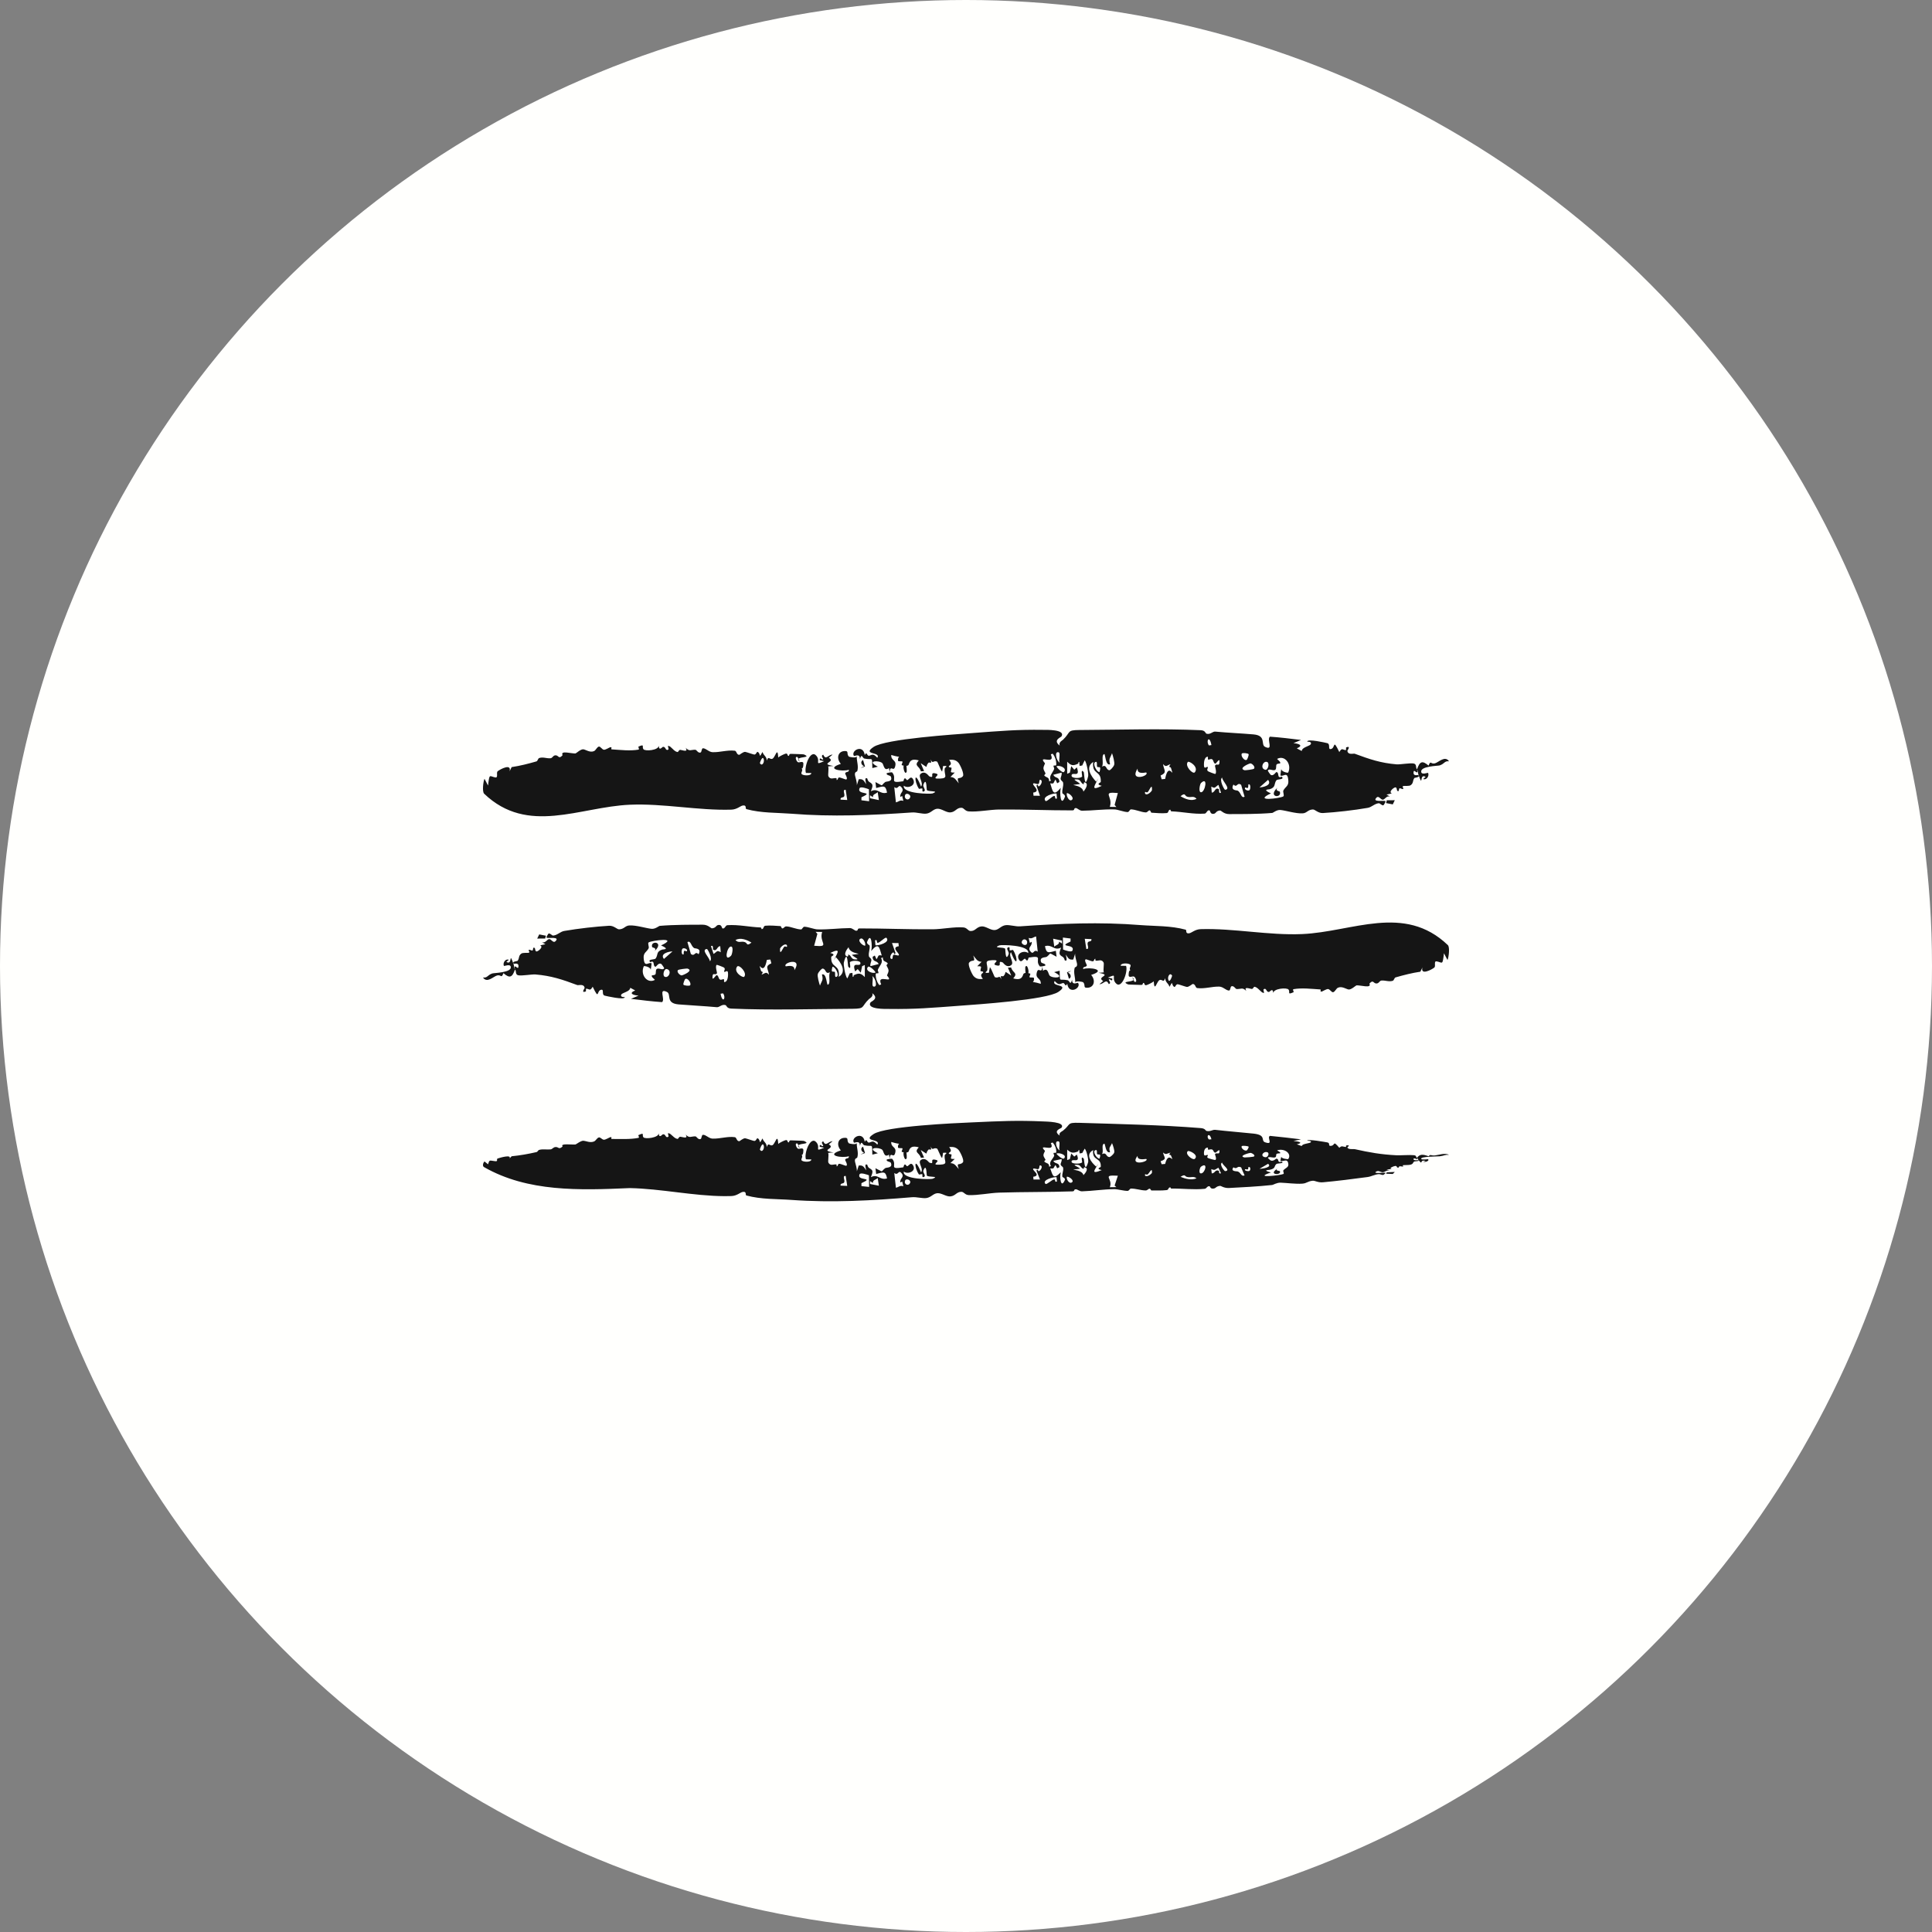
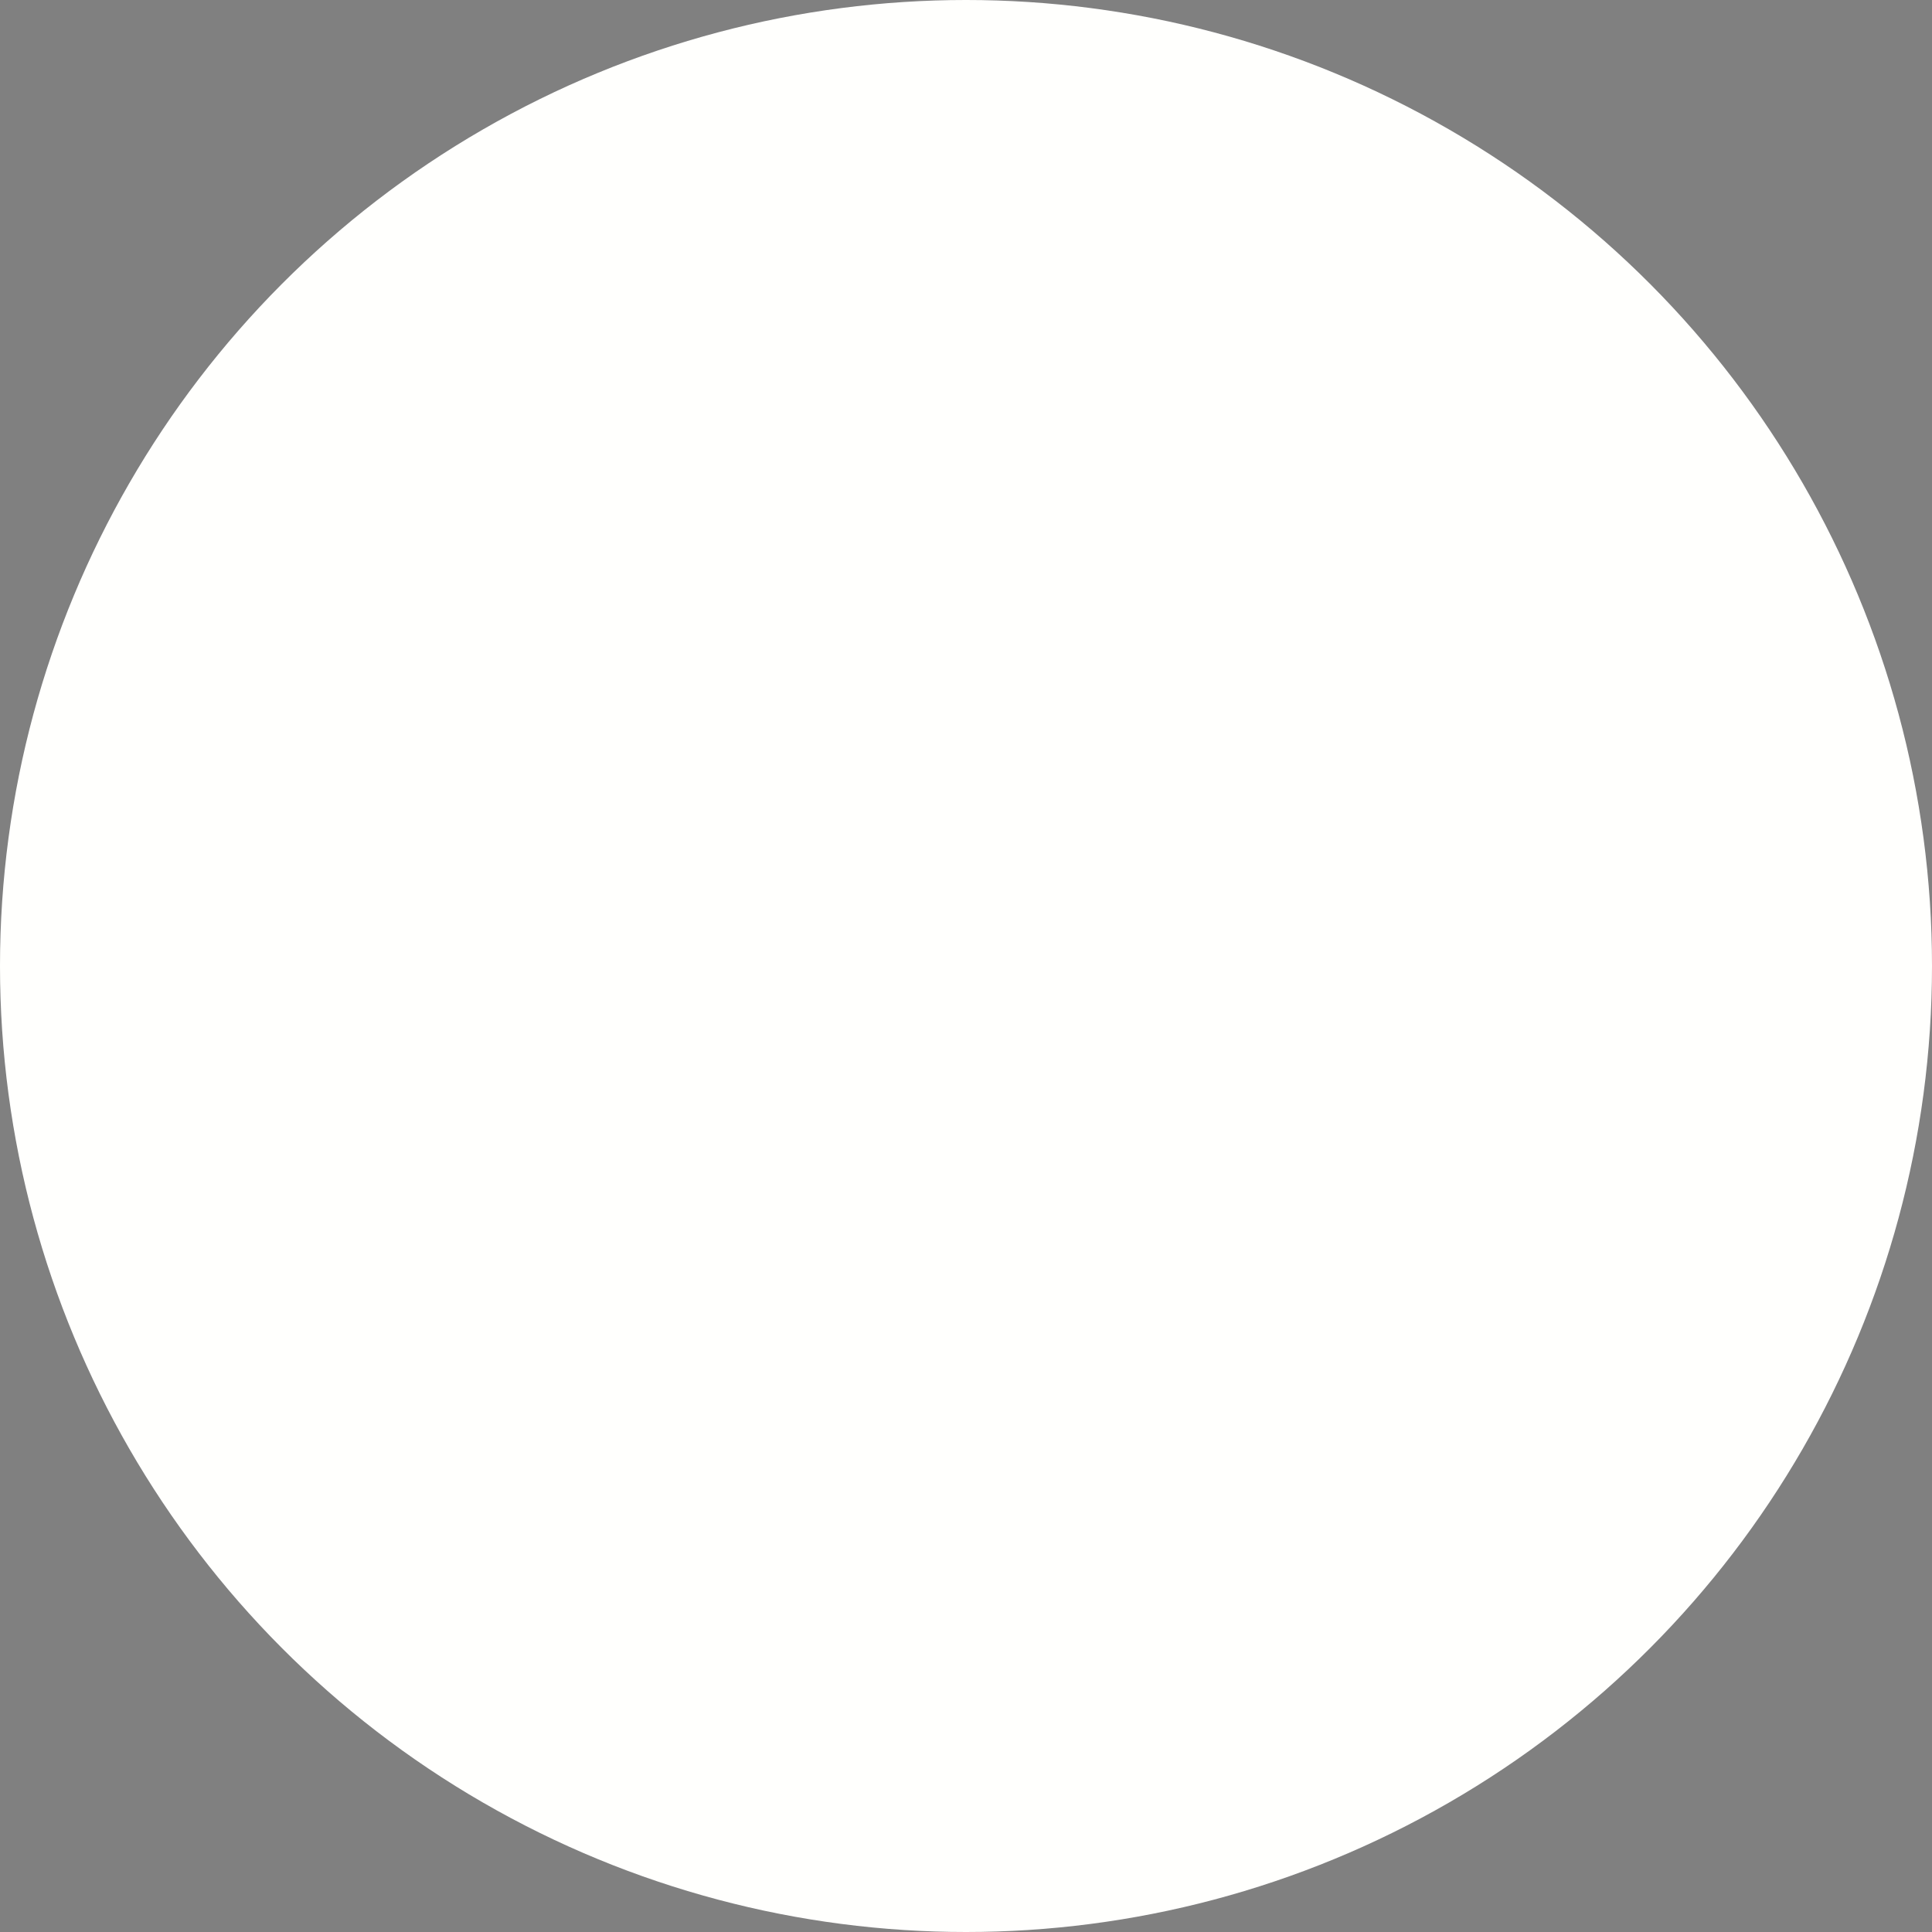
<svg xmlns="http://www.w3.org/2000/svg" width="40" height="40" viewBox="0 0 40 40" fill="none">
  <rect x="0" y="0" width="40" height="40" fill="#808080" stroke="none" />
  <circle cx="20" cy="20" r="20" fill="#FFFFFD" />
-   <path d="M22.347 23.247C23.158 23.272 24.046 23.29 24.86 23.356C24.96 23.364 24.953 23.408 24.981 23.415C25.058 23.434 25.104 23.385 25.16 23.392C25.431 23.423 25.685 23.442 25.952 23.47C26.226 23.499 26.096 23.616 26.192 23.65C26.378 23.714 26.22 23.55 26.293 23.517C26.506 23.537 26.722 23.563 26.936 23.589C26.884 23.601 26.831 23.612 26.779 23.623C26.872 23.63 27.005 23.658 26.849 23.691C26.884 23.703 26.916 23.717 26.951 23.728C26.961 23.674 27.126 23.676 27.141 23.646C27.157 23.615 27.064 23.618 27.064 23.616C27.07 23.577 27.451 23.647 27.479 23.652C27.551 23.666 27.488 23.726 27.549 23.724C27.656 23.72 27.585 23.594 27.729 23.764C27.786 23.712 27.791 23.741 27.863 23.747C27.873 23.747 27.866 23.717 27.87 23.716C27.979 23.698 27.895 23.751 27.896 23.754C27.906 23.806 28.023 23.786 28.048 23.792C28.359 23.861 28.587 23.902 28.915 23.919C28.986 23.922 29.203 23.908 29.271 23.917C29.339 23.925 29.303 23.954 29.338 23.969C29.395 23.897 29.449 23.892 29.577 23.939C29.624 23.89 29.618 23.93 29.709 23.922C29.785 23.914 29.917 23.862 30 23.911C29.904 23.904 29.914 23.927 29.807 23.94C29.771 23.944 29.398 23.941 29.425 23.994C29.44 24.021 29.564 23.996 29.568 24.001C29.596 24.029 29.527 24.065 29.466 24.054C29.481 24.048 29.5 24.041 29.516 24.035C29.378 24 29.473 24.141 29.368 24.017C29.355 24.002 29.36 23.986 29.339 23.97C29.335 23.976 29.361 23.993 29.338 23.996C29.316 23.999 29.272 23.967 29.266 23.994C29.256 24.034 29.351 24.018 29.358 24.02C29.358 24.02 29.358 24.02 29.358 24.019C29.421 24.04 29.289 24.043 29.283 24.047C29.242 24.072 29.27 24.09 29.209 24.112C29.174 24.124 29.085 24.119 29.052 24.124C29.02 24.129 29.07 24.147 29.049 24.151C29.027 24.156 28.999 24.142 28.974 24.148C28.962 24.15 28.963 24.172 28.958 24.173C28.901 24.183 28.938 24.136 28.886 24.14C28.853 24.143 28.74 24.19 28.817 24.2C28.78 24.206 28.744 24.211 28.706 24.216C28.73 24.222 28.754 24.225 28.777 24.232C28.707 24.224 28.675 24.265 28.632 24.27C28.588 24.274 28.548 24.228 28.5 24.253C28.397 24.308 28.652 24.274 28.684 24.281C28.696 24.284 28.649 24.323 28.642 24.325C28.609 24.331 28.571 24.306 28.546 24.309C28.456 24.317 28.401 24.356 28.316 24.369C28.026 24.409 27.666 24.453 27.391 24.478C27.288 24.487 27.227 24.443 27.181 24.446C27.073 24.455 27.06 24.498 26.966 24.506C26.826 24.517 26.63 24.489 26.513 24.486C26.433 24.484 26.36 24.532 26.339 24.534C26.047 24.566 25.692 24.583 25.45 24.596C25.337 24.602 25.283 24.55 25.259 24.552C25.158 24.564 25.186 24.61 25.104 24.609C25.059 24.608 25.051 24.563 25.045 24.561C24.993 24.548 24.983 24.609 24.942 24.613C24.709 24.636 24.483 24.605 24.252 24.608C24.235 24.609 24.237 24.58 24.226 24.582C24.179 24.591 24.201 24.635 24.152 24.64C24.051 24.651 23.947 24.648 23.839 24.647C23.828 24.647 23.823 24.61 23.799 24.611C23.775 24.611 23.756 24.648 23.718 24.647C23.618 24.646 23.519 24.607 23.413 24.608C23.395 24.608 23.374 24.655 23.347 24.656C23.265 24.657 23.142 24.62 23.072 24.62C22.838 24.623 22.623 24.658 22.403 24.665C22.351 24.667 22.305 24.623 22.278 24.623C22.218 24.622 22.264 24.664 22.202 24.666C21.701 24.683 21.197 24.676 20.689 24.692C20.49 24.698 20.247 24.751 20.055 24.743C19.975 24.739 19.96 24.675 19.903 24.675C19.802 24.676 19.784 24.76 19.677 24.77C19.592 24.779 19.495 24.697 19.406 24.704C19.318 24.711 19.277 24.793 19.175 24.805C19.092 24.814 18.975 24.779 18.884 24.787C18.048 24.857 17.225 24.904 16.385 24.843C16.088 24.821 15.759 24.835 15.453 24.751C15.424 24.743 15.468 24.66 15.375 24.678C15.326 24.687 15.257 24.759 15.142 24.763C15.095 24.764 15.047 24.765 15 24.765C14.36 24.762 13.685 24.611 13.04 24.598C12.002 24.644 10.927 24.681 10.024 24.165C9.98 24.144 10.004 24.07 10.031 24.047C10.055 24.064 10.078 24.085 10.104 24.106C10.136 24.003 10.131 24.028 10.251 24.041C10.325 24.049 10.266 23.999 10.305 23.985C10.356 23.968 10.596 23.897 10.55 23.985C10.565 23.97 10.579 23.955 10.593 23.939C10.767 23.922 10.936 23.892 11.106 23.853C11.135 23.847 11.136 23.813 11.167 23.806C11.248 23.786 11.313 23.805 11.397 23.797C11.442 23.793 11.449 23.749 11.508 23.748C11.568 23.747 11.567 23.807 11.648 23.737C11.595 23.665 11.832 23.704 11.916 23.695C11.928 23.693 12.028 23.613 12.081 23.618C12.135 23.622 12.216 23.666 12.298 23.633C12.337 23.618 12.361 23.555 12.402 23.549C12.432 23.544 12.467 23.597 12.504 23.597C12.541 23.597 12.622 23.546 12.637 23.544C12.69 23.538 12.631 23.581 12.668 23.581C12.843 23.58 13.047 23.593 13.22 23.558C13.242 23.553 13.212 23.504 13.215 23.503C13.36 23.434 13.283 23.503 13.322 23.547C13.359 23.589 13.636 23.556 13.638 23.465C13.647 23.578 13.708 23.489 13.724 23.485C13.786 23.471 13.774 23.57 13.834 23.537C13.857 23.526 13.813 23.46 13.837 23.461C13.896 23.464 13.949 23.57 14.027 23.58C14.046 23.582 14.052 23.534 14.086 23.535C14.119 23.535 14.26 23.592 14.195 23.491C14.28 23.572 14.298 23.526 14.397 23.527C14.422 23.527 14.455 23.606 14.508 23.581C14.526 23.572 14.526 23.496 14.553 23.495C14.616 23.492 14.674 23.571 14.753 23.574C14.834 23.577 14.916 23.562 15 23.551C15.071 23.541 15.143 23.534 15.213 23.544C15.255 23.549 15.245 23.626 15.306 23.628C15.315 23.628 15.388 23.561 15.43 23.567C15.456 23.571 15.587 23.618 15.614 23.622C15.658 23.628 15.665 23.553 15.689 23.568C15.759 23.61 15.703 23.72 15.787 23.57C15.814 23.654 15.863 23.645 15.879 23.748C15.907 23.635 15.944 23.744 15.999 23.706C16.054 23.668 16.099 23.451 16.113 23.685C16.138 23.657 16.248 23.608 16.267 23.605C16.321 23.595 16.292 23.66 16.333 23.651C16.34 23.649 16.333 23.605 16.379 23.61C16.41 23.613 16.633 23.616 16.647 23.622C16.799 23.692 16.564 23.666 16.531 23.713C16.525 23.701 16.519 23.688 16.513 23.676C16.446 23.655 16.484 23.755 16.515 23.778C16.545 23.801 16.602 23.757 16.628 23.79C16.64 23.806 16.632 23.926 16.594 23.911C16.635 23.948 16.579 23.987 16.595 24.021C16.613 24.059 16.797 24.071 16.798 24.005C16.764 24.003 16.721 24.005 16.686 24.002C16.641 23.888 16.779 23.498 16.905 23.654C16.997 23.767 16.846 23.856 17.063 23.762C17.029 23.758 17.001 23.747 16.971 23.742C16.967 23.657 17.017 23.751 17.042 23.724C17.054 23.71 16.979 23.65 17.044 23.63C17.1 23.752 17.143 23.629 17.238 23.628C17.211 23.65 17.185 23.672 17.159 23.693C17.318 23.782 16.949 23.811 17.258 23.861C17.221 23.864 17.184 23.863 17.146 23.869C17.165 23.914 17.136 24.046 17.152 24.073C17.194 24.146 17.257 24.102 17.309 24.108C17.332 24.111 17.318 24.147 17.32 24.147C17.351 24.151 17.344 24.099 17.371 24.095C17.405 24.091 17.505 24.142 17.521 24.136C17.562 24.121 17.493 24.019 17.497 24.011C17.523 23.962 17.578 24.003 17.575 23.938C17.445 23.983 17.069 23.925 17.409 23.818C17.315 23.713 17.342 23.569 17.477 23.558C17.588 23.549 17.516 23.607 17.574 23.67C17.582 23.678 17.731 23.709 17.739 23.665C17.733 23.768 17.781 23.859 17.749 23.965C17.744 23.981 17.683 23.975 17.704 24.06C17.715 24.103 17.745 24.197 17.74 24.252C17.753 24.213 17.766 24.171 17.779 24.131C17.871 24.12 17.884 24.161 17.934 24.231C17.931 24.202 17.885 24.078 17.956 24.115C17.959 24.117 17.962 24.162 17.998 24.184C18.07 24.228 18.085 24.241 18.03 24.372C18.18 24.297 18.212 24.442 18.365 24.398C18.335 24.232 18.281 24.273 18.14 24.306C18.134 24.267 18.131 24.227 18.125 24.187C18.312 24.276 18.22 24.267 18.326 24.186C18.352 24.167 18.49 24.187 18.444 24.075C18.433 24.049 18.347 24.052 18.357 24.01C18.359 24.002 18.463 23.982 18.472 23.993C18.588 24.125 18.381 24.218 18.7 24.169C18.709 24.167 18.712 24.119 18.729 24.112C18.761 24.1 18.761 24.156 18.79 24.143C18.819 24.13 18.859 24.055 18.902 24.124C18.981 24.249 18.795 24.323 18.712 24.256C18.678 24.422 19.272 24.42 19.309 24.405C19.47 24.343 19.202 24.381 19.188 24.335C19.182 24.316 19.185 24.073 19.118 24.231C19.098 24.278 19.181 24.339 19.131 24.366C19.081 24.392 19.101 24.32 19.098 24.315C19.085 24.298 19.032 24.325 19.025 24.315C18.919 24.161 18.929 23.927 19.069 24.271C19.131 24.193 18.99 24.069 19.066 24.016C19.159 23.952 19.226 24.063 19.238 24.068C19.377 24.127 19.216 23.965 19.387 24.017C19.482 24.045 19.245 24.125 19.461 24.113C19.642 24.104 19.545 24.049 19.558 23.922C19.561 23.892 19.66 23.856 19.525 23.868C19.521 23.901 19.514 23.945 19.505 23.976C19.472 23.951 19.417 23.785 19.399 23.779C19.313 23.751 19.317 23.838 19.267 23.736C19.303 23.847 19.244 23.78 19.222 23.803C19.14 23.89 19.247 23.923 19.063 23.81C19.087 23.863 19.109 23.914 19.132 23.966C19.11 23.968 19.088 23.97 19.066 23.972C19.033 23.856 18.915 23.87 19.022 23.754C18.894 23.72 18.842 23.745 18.814 23.836C18.808 23.853 18.789 23.86 18.767 23.861C18.771 23.887 18.776 23.965 18.773 23.975C18.741 24.06 18.692 23.913 18.709 23.857C18.693 23.855 18.68 23.851 18.676 23.85C18.648 23.841 18.703 23.791 18.68 23.773C18.672 23.768 18.594 23.778 18.592 23.758C18.583 23.625 18.712 23.722 18.452 23.643C18.445 23.764 18.567 23.738 18.535 23.866C18.502 24.003 18.434 23.818 18.419 23.987C18.413 23.96 18.411 23.936 18.406 23.905C18.301 23.978 18.299 23.837 18.267 23.806C18.205 23.745 17.917 23.753 18.175 23.876C18.137 23.888 18.099 23.894 18.061 23.905C18.053 23.65 18.076 23.752 17.895 23.712C17.855 23.703 17.842 23.591 17.803 23.724C17.808 23.593 17.69 23.672 17.679 23.656C17.609 23.552 17.871 23.41 17.904 23.641C17.948 23.552 17.948 23.671 17.998 23.655C18.069 23.633 18.079 23.61 18.164 23.698C18.247 23.575 17.837 23.641 18.086 23.48C18.334 23.316 19.781 23.252 20.118 23.238C20.729 23.21 21.051 23.194 21.6 23.218C21.654 23.221 22.063 23.224 21.978 23.348C21.966 23.365 21.79 23.409 21.941 23.512C21.91 23.453 21.999 23.417 22.006 23.411C22.177 23.276 22.078 23.239 22.347 23.247ZM23.144 24.342C22.793 24.321 23.051 24.397 22.978 24.58C23.023 24.579 23.068 24.578 23.113 24.578C23.101 24.567 23.089 24.556 23.077 24.545C23.077 24.545 23.077 24.545 23.077 24.545C23.099 24.477 23.122 24.409 23.144 24.342ZM28.878 24.264C28.864 24.278 28.851 24.292 28.836 24.306C28.79 24.304 28.743 24.302 28.697 24.3C28.703 24.291 28.708 24.281 28.713 24.271C28.768 24.269 28.823 24.267 28.878 24.264ZM18.662 24.287C18.597 24.21 18.603 24.349 18.515 24.286C18.526 24.389 18.538 24.489 18.549 24.591C18.616 24.575 18.631 24.536 18.703 24.56C18.694 24.527 18.686 24.494 18.678 24.461C18.666 24.468 18.653 24.476 18.641 24.483C18.623 24.391 18.738 24.376 18.663 24.287C18.663 24.287 18.663 24.287 18.662 24.287ZM17.99 24.333C17.955 24.32 17.815 24.269 17.796 24.313C17.731 24.459 18.126 24.364 17.835 24.496C17.836 24.516 17.835 24.536 17.835 24.557C17.888 24.563 17.941 24.569 17.994 24.574C17.991 24.494 17.993 24.414 17.99 24.333ZM21.875 24.372C21.821 24.363 21.562 24.429 21.646 24.511C21.671 24.534 21.787 24.414 21.831 24.418C21.859 24.421 21.827 24.486 21.883 24.461C21.881 24.433 21.879 24.401 21.875 24.373C21.875 24.373 21.875 24.372 21.875 24.372ZM21.977 23.997C21.921 24.009 21.864 24.023 21.807 24.035C21.849 24.109 21.93 24.061 21.934 24.165C21.919 24.173 21.904 24.18 21.888 24.188C21.876 24.166 21.865 24.143 21.853 24.121C21.805 24.177 21.834 24.205 21.744 24.19C21.798 24.346 21.808 24.429 21.963 24.27C21.934 24.355 21.961 24.629 22.047 24.431C22.063 24.394 21.996 24.371 21.995 24.365C21.985 24.293 22.022 24.247 22.011 24.179C22.006 24.148 21.965 24.149 21.959 24.106C21.956 24.085 21.995 24.025 21.977 23.997ZM22.088 24.362C22.071 24.405 22.13 24.508 22.182 24.485C22.262 24.451 22.136 24.356 22.088 24.362ZM28.878 24.264C28.878 24.264 28.878 24.264 28.878 24.264C28.878 24.264 28.878 24.264 28.878 24.264C28.878 24.264 28.878 24.264 28.878 24.264ZM18.172 24.389C18.13 24.431 18.069 24.425 18.073 24.492C18.053 24.479 18.033 24.466 18.012 24.453C18.013 24.473 18.013 24.493 18.013 24.513C18.074 24.525 18.135 24.537 18.196 24.549C18.188 24.496 18.181 24.442 18.172 24.389ZM17.509 24.346C17.433 24.34 17.497 24.431 17.48 24.475C17.463 24.519 17.395 24.484 17.403 24.547C17.448 24.549 17.495 24.551 17.541 24.553C17.529 24.484 17.52 24.414 17.509 24.346C17.509 24.346 17.509 24.346 17.509 24.346ZM24.575 24.367C24.523 24.354 24.545 24.3 24.442 24.365C24.442 24.365 24.442 24.365 24.442 24.365C24.54 24.406 24.665 24.44 24.773 24.396C24.707 24.342 24.657 24.388 24.575 24.367ZM18.844 24.487C18.866 24.433 18.764 24.389 18.741 24.439C18.705 24.521 18.811 24.57 18.844 24.487ZM26.671 23.997C26.75 23.89 26.6 23.767 26.444 23.816C26.43 23.82 26.531 23.857 26.501 23.878C26.498 23.88 26.443 23.877 26.429 23.892C26.415 23.907 26.43 23.943 26.407 23.958C26.367 23.984 26.278 23.935 26.249 23.97C26.245 23.974 26.3 24.023 26.304 24.024C26.36 24.053 26.415 23.991 26.424 23.99C26.469 23.988 26.462 24.037 26.474 24.048C26.495 24.07 26.533 24.048 26.536 24.05C26.605 24.092 26.448 24.081 26.427 24.099C26.37 24.147 26.422 24.19 26.286 24.22C26.273 24.223 26.117 24.224 26.313 24.275C25.928 24.403 26.506 24.334 26.569 24.307C26.598 24.295 26.554 24.25 26.572 24.229C26.612 24.181 26.68 24.171 26.674 24.105C26.661 23.967 26.571 24.058 26.509 24.035C26.516 24.004 26.518 23.974 26.53 23.944C26.512 23.985 26.665 24.005 26.671 23.997C26.671 23.997 26.671 23.997 26.671 23.997ZM25.697 24.17C25.61 24.125 25.617 24.222 25.537 24.168C25.468 24.257 25.605 24.248 25.621 24.253C25.695 24.273 25.693 24.367 25.768 24.336C25.742 24.281 25.721 24.226 25.697 24.17ZM26.448 24.196C26.391 24.242 26.494 24.239 26.498 24.248C26.544 24.338 26.234 24.329 26.448 24.196ZM21.538 24.128C21.509 24.124 21.528 24.184 21.502 24.202C21.476 24.22 21.387 24.169 21.389 24.207C21.392 24.245 21.554 24.34 21.391 24.364C21.397 24.385 21.395 24.401 21.397 24.42C21.442 24.42 21.488 24.42 21.532 24.42C21.508 24.359 21.483 24.296 21.459 24.237C21.484 24.188 21.498 24.25 21.5 24.25C21.5 24.25 21.5 24.25 21.5 24.25C21.546 24.245 21.604 24.137 21.538 24.128ZM23.85 24.281C23.859 24.147 23.79 24.298 23.761 24.315C23.733 24.333 23.694 24.283 23.708 24.341C23.754 24.38 23.849 24.296 23.85 24.281C23.85 24.281 23.85 24.281 23.85 24.281ZM25.227 24.177C25.155 24.208 25.166 24.24 25.078 24.205C25.081 24.234 25.085 24.265 25.088 24.294C25.159 24.293 25.154 24.207 25.235 24.24C25.248 24.245 25.22 24.314 25.28 24.291C25.262 24.255 25.245 24.215 25.227 24.177ZM24.869 24.294C24.952 24.287 25.018 24.044 24.864 24.156C24.842 24.172 24.806 24.299 24.869 24.294ZM22.305 24.116C22.164 24.109 22.325 24.154 22.362 24.197C22.032 24.236 22.399 24.186 22.432 24.33C22.472 24.288 22.547 24.193 22.463 24.169C22.429 24.158 22.441 24.201 22.439 24.201C22.375 24.191 22.383 24.12 22.305 24.116ZM25.847 24.163C25.842 24.164 25.85 24.203 25.833 24.211C25.816 24.219 25.778 24.193 25.774 24.217C25.77 24.241 25.847 24.258 25.871 24.24C25.895 24.222 25.895 24.147 25.847 24.163ZM25.304 24.07C25.233 24.1 25.349 24.249 25.364 24.247C25.499 24.237 25.3 24.118 25.304 24.07ZM22.634 23.811C22.463 23.901 22.588 24.061 22.695 24.153C22.709 24.134 22.724 24.115 22.738 24.096C22.674 24.212 22.561 24.329 22.811 24.225C22.674 24.199 22.789 24.166 22.79 24.16C22.805 23.948 22.602 24.047 22.634 23.811C22.634 23.811 22.634 23.811 22.634 23.811ZM26.077 24.199C26.151 24.197 26.344 24.165 26.254 24.095C26.195 24.129 26.136 24.164 26.077 24.199ZM19.842 23.804C19.782 23.744 19.726 23.744 19.651 23.748C19.718 23.835 19.674 23.845 19.651 23.866C19.617 23.898 19.7 23.896 19.701 23.902C19.699 23.984 19.646 23.997 19.767 23.995C19.737 24.024 19.707 24.053 19.677 24.081C19.77 24.085 19.791 24.139 19.85 24.204C19.793 24.044 19.868 24.144 19.936 24.064C19.97 24.024 19.873 23.834 19.842 23.804C19.842 23.804 19.842 23.804 19.842 23.804ZM22.458 23.781C22.44 23.807 22.424 23.842 22.407 23.872C22.389 23.874 22.37 23.877 22.352 23.88C22.349 23.856 22.348 23.832 22.345 23.81C22.32 23.803 22.33 23.835 22.323 23.838C22.323 23.838 22.323 23.838 22.323 23.838C22.219 23.88 22.176 23.875 22.095 23.802C22.095 23.874 22.095 23.946 22.095 24.018C22.113 24.011 22.132 24.004 22.15 23.997C22.16 23.959 22.169 23.92 22.179 23.882C22.2 23.903 22.221 23.924 22.242 23.946C22.259 23.932 22.28 23.917 22.294 23.904C22.379 24.103 22.187 23.968 22.185 24.051C22.184 24.104 22.378 24.101 22.405 24.064C22.409 24.059 22.367 23.912 22.438 23.988C22.449 24.001 22.453 24.319 22.529 24.061C22.54 24.024 22.502 23.827 22.458 23.781ZM21.756 23.668C21.864 23.879 21.463 23.652 21.636 23.828C21.587 23.924 21.596 23.924 21.646 24.01C21.65 24.017 21.616 24.044 21.619 24.047C21.665 24.095 21.721 24.07 21.722 24.156C21.734 24.151 21.746 24.147 21.759 24.142C21.706 24.061 21.79 24.006 21.822 23.939C21.837 23.908 21.803 23.898 21.815 23.871C21.82 23.861 21.867 23.881 21.869 23.853C21.873 23.789 21.843 23.703 21.793 23.655C21.793 23.654 21.793 23.654 21.793 23.654C21.78 23.658 21.768 23.663 21.756 23.668ZM24.079 23.861C24.098 23.964 24.172 23.992 24.029 24.043C24.037 24.063 24.044 24.083 24.051 24.104C24.075 24.102 24.098 24.1 24.123 24.098C24.196 23.797 24.329 24.136 24.244 23.924C24.235 23.9 24.178 23.926 24.234 23.863C24.234 23.863 24.234 23.863 24.234 23.863C24.155 23.882 24.145 23.918 24.079 23.861ZM23.553 23.93C23.372 24.154 23.804 24.053 23.732 23.995C23.725 23.99 23.539 24.038 23.553 23.93ZM25.008 23.761C24.926 23.756 24.921 23.865 24.929 23.905C24.937 23.945 24.994 23.905 25.001 23.911C25.024 23.932 24.974 23.945 25.005 23.973C25.015 23.983 25.157 24.021 25.163 24.016C25.199 23.991 25.147 23.902 25.157 23.892C25.19 23.858 25.236 23.905 25.246 23.858C25.267 23.758 25.182 23.862 25.167 23.864C25.124 23.868 25.128 23.811 25.095 23.799C25.063 23.788 25.042 23.807 25.013 23.802C25.004 23.801 25.012 23.761 25.008 23.761ZM24.739 23.991C24.824 23.907 24.617 23.814 24.593 23.833C24.521 23.892 24.698 24.032 24.739 23.991ZM22.028 23.985C22.105 23.914 21.925 23.855 21.873 23.884C21.883 23.914 22.001 24.01 22.028 23.985ZM22.681 23.812C22.61 23.833 22.705 23.99 22.764 23.988C22.799 23.886 22.766 23.906 22.727 23.901C22.688 23.897 22.737 23.796 22.681 23.812ZM25.889 23.869C25.873 23.867 25.625 23.934 25.768 23.964C25.779 23.966 25.952 23.954 25.965 23.942C25.992 23.917 25.928 23.873 25.889 23.869ZM23.023 23.667C22.986 23.753 22.949 23.752 22.983 23.855C22.983 23.855 22.983 23.855 22.983 23.855C22.888 23.886 22.884 23.675 22.863 23.679C22.791 23.694 22.859 23.845 22.814 23.894C22.919 23.848 22.889 23.95 22.969 23.956C22.987 23.957 23.059 23.898 23.069 23.86C23.08 23.823 23.043 23.711 23.023 23.667ZM26.239 23.856C26.155 23.828 26.079 23.941 26.195 23.959C26.252 23.968 26.29 23.873 26.239 23.856ZM17.869 23.741C17.882 23.786 17.895 23.829 17.909 23.873C17.878 23.884 17.847 23.895 17.816 23.905C17.841 23.892 17.865 23.878 17.89 23.864C17.832 23.849 17.805 23.768 17.869 23.741C17.869 23.741 17.869 23.741 17.869 23.741ZM15.805 23.701C15.779 23.658 15.728 23.792 15.734 23.803C15.783 23.881 15.841 23.762 15.805 23.701ZM21.913 23.63C21.817 23.613 21.883 23.804 21.942 23.817C21.906 23.78 21.968 23.641 21.913 23.63ZM16.531 23.713C16.54 23.732 16.548 23.751 16.558 23.77C16.527 23.744 16.522 23.726 16.531 23.713ZM25.849 23.739C25.835 23.727 25.726 23.715 25.711 23.729C25.68 23.758 25.765 23.842 25.815 23.817C25.821 23.814 25.864 23.75 25.849 23.739C25.849 23.739 25.849 23.739 25.849 23.739ZM17.739 23.659C17.739 23.661 17.739 23.663 17.739 23.665C17.739 23.663 17.739 23.661 17.739 23.659ZM13.637 23.456C13.638 23.459 13.638 23.462 13.638 23.465C13.638 23.462 13.637 23.459 13.637 23.456ZM25.081 23.588C25.045 23.437 24.962 23.513 25.027 23.59C25.031 23.594 25.073 23.587 25.081 23.588Z" fill="#151515" />
-   <path d="M17.653 20.886C16.842 20.89 15.954 20.918 15.14 20.882C15.04 20.877 15.047 20.817 15.019 20.809C14.943 20.787 14.896 20.858 14.841 20.853C14.569 20.828 14.315 20.817 14.048 20.795C13.774 20.771 13.904 20.583 13.808 20.537C13.622 20.448 13.78 20.693 13.707 20.748C13.494 20.733 13.278 20.707 13.064 20.68C13.116 20.657 13.168 20.634 13.221 20.613C13.128 20.608 12.995 20.57 13.151 20.506C13.116 20.489 13.084 20.468 13.049 20.451C13.039 20.54 12.874 20.547 12.859 20.6C12.844 20.653 12.936 20.641 12.936 20.645C12.93 20.711 12.549 20.621 12.521 20.614C12.449 20.594 12.512 20.484 12.451 20.491C12.344 20.503 12.415 20.728 12.271 20.429C12.214 20.526 12.209 20.476 12.137 20.469C12.127 20.468 12.134 20.524 12.13 20.526C12.021 20.568 12.105 20.463 12.104 20.457C12.094 20.361 11.977 20.404 11.952 20.395C11.641 20.279 11.413 20.202 11.085 20.175C11.014 20.169 10.797 20.208 10.729 20.192C10.661 20.176 10.697 20.106 10.662 20.073C10.605 20.24 10.551 20.259 10.423 20.148C10.376 20.27 10.382 20.172 10.291 20.196C10.215 20.217 10.083 20.363 10 20.238C10.096 20.25 10.086 20.19 10.193 20.154C10.229 20.142 10.602 20.139 10.575 20.015C10.56 19.95 10.437 20.009 10.432 19.997C10.404 19.928 10.473 19.842 10.534 19.872C10.519 19.886 10.501 19.9 10.484 19.914C10.622 20.002 10.527 19.667 10.632 19.959C10.645 19.995 10.639 20.033 10.661 20.071C10.665 20.055 10.639 20.016 10.662 20.009C10.684 20.002 10.728 20.076 10.734 20.014C10.744 19.922 10.649 19.958 10.642 19.953C10.642 19.954 10.642 19.954 10.642 19.955C10.579 19.906 10.711 19.901 10.717 19.892C10.758 19.836 10.73 19.792 10.791 19.745C10.826 19.718 10.915 19.734 10.948 19.726C10.98 19.717 10.93 19.674 10.951 19.665C10.973 19.655 11.001 19.688 11.027 19.677C11.037 19.673 11.037 19.625 11.042 19.623C11.1 19.604 11.062 19.704 11.114 19.698C11.147 19.694 11.26 19.601 11.182 19.573C11.22 19.564 11.256 19.557 11.293 19.549C11.27 19.535 11.246 19.525 11.223 19.508C11.293 19.531 11.325 19.449 11.368 19.443C11.412 19.437 11.452 19.535 11.5 19.487C11.603 19.385 11.348 19.432 11.316 19.414C11.304 19.407 11.351 19.33 11.358 19.328C11.391 19.318 11.429 19.373 11.454 19.37C11.544 19.361 11.598 19.288 11.684 19.274C11.974 19.224 12.334 19.183 12.609 19.167C12.712 19.161 12.773 19.243 12.819 19.241C12.927 19.236 12.94 19.164 13.034 19.16C13.174 19.154 13.37 19.217 13.487 19.23C13.567 19.239 13.64 19.17 13.661 19.169C13.953 19.144 14.308 19.145 14.55 19.145C14.663 19.144 14.717 19.222 14.741 19.22C14.842 19.21 14.815 19.144 14.896 19.15C14.941 19.154 14.949 19.218 14.955 19.22C15.007 19.241 15.017 19.158 15.058 19.155C15.291 19.139 15.517 19.194 15.748 19.202C15.765 19.202 15.763 19.239 15.774 19.237C15.821 19.228 15.799 19.17 15.848 19.166C15.949 19.157 16.053 19.167 16.161 19.174C16.172 19.175 16.177 19.222 16.201 19.222C16.225 19.222 16.244 19.177 16.282 19.18C16.382 19.186 16.481 19.24 16.587 19.243C16.605 19.243 16.626 19.186 16.653 19.187C16.735 19.189 16.858 19.241 16.928 19.242C17.162 19.248 17.377 19.216 17.597 19.215C17.649 19.215 17.695 19.268 17.722 19.27C17.782 19.272 17.736 19.222 17.798 19.222C18.299 19.221 18.803 19.244 19.311 19.24C19.51 19.238 19.753 19.186 19.945 19.201C20.025 19.207 20.04 19.276 20.097 19.276C20.198 19.277 20.216 19.189 20.323 19.18C20.408 19.173 20.505 19.261 20.594 19.256C20.682 19.25 20.723 19.165 20.825 19.154C20.908 19.146 21.025 19.185 21.116 19.179C21.952 19.121 22.775 19.085 23.615 19.153C23.912 19.176 24.241 19.164 24.547 19.248C24.576 19.256 24.532 19.339 24.625 19.322C24.674 19.312 24.743 19.241 24.858 19.237C25.54 19.216 26.267 19.369 26.96 19.339C27.998 19.294 29.073 18.703 29.976 19.567C30.02 19.609 29.996 19.817 29.969 19.876C29.945 19.834 29.922 19.784 29.896 19.736C29.864 19.996 29.869 19.928 29.749 19.905C29.675 19.89 29.734 20.002 29.695 20.033C29.644 20.074 29.404 20.202 29.45 20.03C29.435 20.06 29.421 20.088 29.407 20.118C29.233 20.144 29.064 20.187 28.894 20.236C28.865 20.245 28.864 20.299 28.833 20.307C28.752 20.331 28.687 20.295 28.603 20.301C28.558 20.304 28.551 20.366 28.492 20.362C28.432 20.358 28.433 20.274 28.352 20.365C28.405 20.471 28.168 20.394 28.084 20.401C28.072 20.402 27.972 20.497 27.919 20.486C27.865 20.475 27.784 20.414 27.702 20.449C27.663 20.465 27.639 20.539 27.598 20.543C27.568 20.546 27.533 20.48 27.496 20.477C27.459 20.475 27.378 20.529 27.363 20.53C27.31 20.533 27.369 20.487 27.332 20.485C27.157 20.474 26.953 20.449 26.779 20.48C26.758 20.484 26.788 20.539 26.785 20.541C26.64 20.607 26.717 20.536 26.678 20.488C26.641 20.441 26.364 20.466 26.362 20.561C26.353 20.442 26.292 20.533 26.276 20.536C26.214 20.55 26.226 20.447 26.166 20.479C26.143 20.491 26.187 20.56 26.163 20.558C26.104 20.553 26.051 20.441 25.973 20.43C25.954 20.428 25.948 20.477 25.914 20.475C25.881 20.474 25.74 20.413 25.805 20.518C25.72 20.434 25.702 20.48 25.603 20.477C25.578 20.477 25.545 20.397 25.492 20.422C25.474 20.43 25.474 20.507 25.447 20.508C25.384 20.509 25.326 20.43 25.247 20.427C25.099 20.421 24.941 20.477 24.787 20.457C24.745 20.451 24.755 20.374 24.694 20.372C24.685 20.372 24.612 20.439 24.57 20.433C24.544 20.429 24.413 20.382 24.386 20.378C24.343 20.372 24.335 20.447 24.311 20.432C24.241 20.39 24.297 20.28 24.213 20.431C24.186 20.347 24.137 20.355 24.121 20.253C24.093 20.365 24.056 20.257 24.001 20.295C23.946 20.333 23.901 20.551 23.887 20.316C23.862 20.345 23.752 20.393 23.733 20.397C23.679 20.407 23.708 20.342 23.667 20.351C23.66 20.352 23.667 20.397 23.621 20.392C23.59 20.389 23.367 20.387 23.353 20.381C23.201 20.311 23.436 20.337 23.469 20.288C23.475 20.301 23.481 20.314 23.487 20.326C23.554 20.347 23.516 20.247 23.485 20.223C23.455 20.2 23.398 20.245 23.372 20.212C23.36 20.195 23.368 20.075 23.406 20.09C23.365 20.052 23.421 20.013 23.405 19.978C23.387 19.94 23.203 19.928 23.202 19.995C23.236 19.997 23.279 19.995 23.314 19.997C23.359 20.113 23.221 20.506 23.095 20.349C23.003 20.235 23.154 20.145 22.937 20.241C22.971 20.245 22.999 20.256 23.029 20.261C23.033 20.347 22.983 20.252 22.958 20.28C22.946 20.293 23.021 20.354 22.956 20.375C22.9 20.251 22.857 20.375 22.762 20.377C22.789 20.355 22.815 20.333 22.841 20.311C22.682 20.221 23.051 20.192 22.742 20.141C22.779 20.137 22.816 20.138 22.854 20.132C22.835 20.087 22.864 19.954 22.848 19.926C22.806 19.852 22.743 19.896 22.691 19.89C22.668 19.887 22.682 19.851 22.68 19.851C22.649 19.847 22.656 19.9 22.629 19.903C22.595 19.907 22.495 19.856 22.479 19.862C22.438 19.877 22.507 19.981 22.503 19.988C22.477 20.039 22.422 19.997 22.425 20.063C22.555 20.018 22.931 20.076 22.591 20.185C22.685 20.291 22.658 20.438 22.523 20.45C22.412 20.459 22.484 20.401 22.426 20.336C22.418 20.328 22.269 20.297 22.261 20.343C22.267 20.237 22.219 20.144 22.251 20.035C22.256 20.019 22.317 20.026 22.296 19.938C22.285 19.894 22.255 19.799 22.26 19.743C22.247 19.782 22.234 19.826 22.221 19.866C22.129 19.878 22.116 19.836 22.066 19.763C22.069 19.793 22.115 19.921 22.044 19.882C22.041 19.88 22.038 19.834 22.002 19.811C21.93 19.766 21.915 19.752 21.97 19.618C21.82 19.694 21.788 19.545 21.635 19.589C21.665 19.761 21.719 19.718 21.86 19.685C21.866 19.726 21.869 19.767 21.875 19.808C21.688 19.715 21.78 19.725 21.674 19.808C21.648 19.828 21.51 19.806 21.556 19.922C21.567 19.949 21.653 19.946 21.643 19.989C21.641 19.997 21.537 20.018 21.528 20.007C21.412 19.87 21.619 19.774 21.3 19.825C21.291 19.826 21.288 19.876 21.271 19.883C21.239 19.896 21.239 19.838 21.21 19.851C21.181 19.865 21.141 19.943 21.098 19.871C21.019 19.739 21.205 19.664 21.288 19.733C21.322 19.562 20.728 19.558 20.691 19.573C20.53 19.637 20.798 19.6 20.812 19.647C20.818 19.668 20.815 19.923 20.882 19.757C20.902 19.708 20.819 19.643 20.869 19.616C20.919 19.589 20.899 19.664 20.902 19.67C20.915 19.688 20.968 19.66 20.975 19.67C21.081 19.832 21.071 20.077 20.931 19.715C20.869 19.797 21.01 19.927 20.934 19.983C20.841 20.05 20.774 19.934 20.762 19.928C20.623 19.866 20.784 20.036 20.613 19.982C20.518 19.952 20.755 19.869 20.539 19.88C20.358 19.889 20.455 19.949 20.442 20.083C20.439 20.115 20.34 20.153 20.475 20.14C20.479 20.104 20.486 20.058 20.495 20.026C20.528 20.052 20.583 20.227 20.601 20.233C20.687 20.262 20.683 20.171 20.733 20.279C20.697 20.161 20.756 20.232 20.778 20.207C20.86 20.116 20.753 20.082 20.937 20.199C20.913 20.144 20.891 20.09 20.868 20.035C20.89 20.033 20.912 20.032 20.934 20.03C20.967 20.151 21.085 20.135 20.978 20.257C21.106 20.292 21.158 20.265 21.186 20.171C21.192 20.153 21.211 20.146 21.233 20.144C21.229 20.118 21.224 20.036 21.227 20.026C21.259 19.938 21.308 20.09 21.291 20.148C21.307 20.151 21.32 20.154 21.324 20.156C21.352 20.165 21.297 20.218 21.32 20.236C21.328 20.241 21.406 20.23 21.408 20.251C21.417 20.389 21.288 20.29 21.548 20.369C21.555 20.244 21.433 20.272 21.465 20.139C21.498 19.997 21.566 20.188 21.581 20.013C21.587 20.042 21.589 20.066 21.594 20.099C21.699 20.022 21.701 20.168 21.733 20.2C21.795 20.263 22.083 20.253 21.825 20.127C21.863 20.115 21.901 20.109 21.939 20.098C21.947 20.359 21.924 20.255 22.105 20.295C22.145 20.304 22.158 20.419 22.197 20.282C22.192 20.416 22.31 20.335 22.321 20.351C22.391 20.457 22.129 20.604 22.096 20.367C22.052 20.459 22.052 20.338 22.002 20.354C21.931 20.377 21.921 20.401 21.836 20.311C21.753 20.438 22.163 20.367 21.914 20.535C21.666 20.703 20.219 20.796 19.882 20.822C19.271 20.867 18.949 20.897 18.4 20.889C18.346 20.889 17.937 20.901 18.022 20.755C18.034 20.733 18.21 20.678 18.059 20.563C18.09 20.631 18.001 20.675 17.994 20.682C17.823 20.844 17.922 20.884 17.653 20.886ZM16.856 19.581C17.207 19.614 16.949 19.516 17.022 19.295C16.977 19.295 16.932 19.294 16.887 19.293C16.899 19.307 16.911 19.321 16.923 19.335C16.923 19.335 16.923 19.335 16.923 19.335C16.901 19.417 16.878 19.499 16.856 19.581ZM11.122 19.433C11.136 19.404 11.149 19.374 11.164 19.346C11.21 19.355 11.257 19.364 11.303 19.373C11.297 19.393 11.292 19.413 11.287 19.432C11.232 19.431 11.177 19.43 11.122 19.433ZM21.338 19.701C21.403 19.782 21.397 19.638 21.485 19.704C21.474 19.597 21.462 19.493 21.451 19.388C21.384 19.404 21.369 19.444 21.297 19.418C21.306 19.452 21.314 19.487 21.322 19.521C21.334 19.514 21.347 19.505 21.359 19.499C21.377 19.595 21.262 19.609 21.337 19.702C21.337 19.702 21.337 19.701 21.338 19.701ZM22.01 19.659C22.045 19.672 22.185 19.725 22.204 19.68C22.269 19.531 21.874 19.626 22.165 19.493C22.164 19.472 22.165 19.451 22.165 19.431C22.112 19.423 22.059 19.417 22.006 19.411C22.009 19.494 22.007 19.576 22.01 19.659ZM18.125 19.571C18.179 19.583 18.438 19.512 18.354 19.418C18.329 19.39 18.213 19.526 18.169 19.52C18.141 19.516 18.173 19.442 18.117 19.469C18.119 19.502 18.121 19.538 18.125 19.571C18.125 19.571 18.125 19.571 18.125 19.571ZM18.023 20.003C18.079 19.99 18.136 19.973 18.193 19.959C18.151 19.875 18.07 19.929 18.066 19.81C18.081 19.801 18.096 19.792 18.112 19.783C18.124 19.809 18.135 19.835 18.147 19.861C18.195 19.796 18.166 19.764 18.256 19.783C18.202 19.603 18.192 19.506 18.037 19.689C18.066 19.591 18.039 19.273 17.953 19.5C17.937 19.542 18.004 19.57 18.005 19.577C18.015 19.661 17.978 19.714 17.989 19.793C17.994 19.829 18.035 19.828 18.041 19.878C18.044 19.902 18.005 19.971 18.023 20.003ZM17.912 19.58C17.929 19.529 17.87 19.409 17.818 19.433C17.738 19.471 17.864 19.585 17.912 19.58ZM11.122 19.433C11.122 19.433 11.122 19.433 11.122 19.433C11.122 19.433 11.122 19.433 11.122 19.433C11.122 19.433 11.122 19.433 11.122 19.433ZM21.828 19.6C21.87 19.557 21.931 19.563 21.927 19.495C21.947 19.508 21.967 19.522 21.988 19.535C21.987 19.515 21.987 19.494 21.987 19.474C21.926 19.461 21.865 19.448 21.804 19.435C21.812 19.49 21.819 19.545 21.828 19.6ZM22.491 19.648C22.567 19.655 22.503 19.562 22.52 19.517C22.537 19.472 22.605 19.509 22.597 19.444C22.552 19.442 22.505 19.439 22.459 19.437C22.471 19.507 22.48 19.578 22.491 19.648C22.491 19.648 22.491 19.648 22.491 19.648ZM15.425 19.507C15.477 19.527 15.455 19.598 15.558 19.515C15.558 19.515 15.558 19.515 15.558 19.515C15.46 19.457 15.335 19.405 15.227 19.462C15.293 19.536 15.343 19.476 15.425 19.507ZM21.156 19.492C21.134 19.548 21.236 19.595 21.259 19.543C21.295 19.458 21.189 19.407 21.156 19.492ZM13.329 20.006C13.25 20.179 13.4 20.373 13.556 20.289C13.57 20.282 13.469 20.227 13.499 20.193C13.502 20.19 13.557 20.194 13.571 20.17C13.585 20.146 13.57 20.09 13.593 20.066C13.633 20.025 13.722 20.101 13.751 20.047C13.755 20.04 13.7 19.965 13.696 19.962C13.639 19.917 13.585 20.015 13.576 20.015C13.531 20.019 13.538 19.942 13.526 19.924C13.505 19.89 13.467 19.924 13.464 19.921C13.395 19.854 13.552 19.873 13.573 19.846C13.63 19.771 13.578 19.701 13.714 19.659C13.727 19.655 13.883 19.66 13.687 19.574C14.072 19.394 13.493 19.472 13.431 19.511C13.402 19.529 13.446 19.603 13.428 19.636C13.388 19.711 13.32 19.724 13.326 19.83C13.339 20.054 13.429 19.907 13.491 19.945C13.484 19.994 13.482 20.041 13.47 20.088C13.488 20.024 13.335 19.992 13.329 20.005C13.329 20.005 13.329 20.005 13.329 20.006ZM14.303 19.75C14.389 19.818 14.383 19.677 14.463 19.757C14.532 19.631 14.395 19.639 14.379 19.632C14.305 19.6 14.307 19.463 14.232 19.505C14.258 19.586 14.279 19.669 14.303 19.75ZM13.552 19.692C13.609 19.621 13.506 19.622 13.502 19.608C13.456 19.464 13.766 19.492 13.552 19.692ZM18.462 19.855C18.491 19.86 18.472 19.791 18.498 19.771C18.524 19.751 18.613 19.809 18.611 19.767C18.608 19.724 18.446 19.614 18.609 19.59C18.603 19.566 18.605 19.548 18.603 19.526C18.558 19.526 18.512 19.525 18.468 19.524C18.492 19.593 18.517 19.665 18.541 19.732C18.516 19.787 18.502 19.716 18.5 19.716C18.5 19.716 18.5 19.716 18.5 19.717C18.454 19.722 18.396 19.844 18.462 19.855ZM16.15 19.64C16.141 19.811 16.21 19.62 16.239 19.599C16.267 19.578 16.306 19.641 16.292 19.568C16.246 19.517 16.151 19.621 16.15 19.641C16.15 19.64 16.15 19.64 16.15 19.64ZM14.773 19.75C14.845 19.709 14.834 19.664 14.922 19.715C14.919 19.673 14.915 19.631 14.912 19.59C14.841 19.59 14.846 19.71 14.765 19.661C14.752 19.653 14.78 19.558 14.72 19.588C14.738 19.64 14.755 19.696 14.773 19.75ZM15.132 19.597C15.048 19.603 14.982 19.938 15.136 19.787C15.158 19.764 15.194 19.592 15.132 19.597ZM17.695 19.863C17.836 19.873 17.675 19.819 17.638 19.768C17.968 19.727 17.601 19.782 17.568 19.611C17.528 19.659 17.453 19.771 17.537 19.801C17.571 19.813 17.559 19.762 17.561 19.762C17.625 19.775 17.617 19.858 17.695 19.863ZM14.153 19.759C14.158 19.756 14.15 19.698 14.167 19.687C14.184 19.675 14.222 19.716 14.226 19.68C14.23 19.645 14.153 19.617 14.129 19.643C14.105 19.669 14.105 19.781 14.153 19.759ZM14.696 19.901C14.767 19.859 14.651 19.646 14.636 19.648C14.501 19.659 14.7 19.834 14.696 19.901ZM17.366 20.225C17.537 20.117 17.412 19.929 17.305 19.816C17.291 19.839 17.276 19.862 17.262 19.885C17.326 19.746 17.439 19.608 17.189 19.73C17.326 19.762 17.211 19.8 17.21 19.808C17.195 20.063 17.398 19.944 17.366 20.225C17.366 20.225 17.366 20.225 17.366 20.225ZM13.923 19.698C13.849 19.699 13.656 19.743 13.746 19.854C13.805 19.802 13.864 19.75 13.923 19.698ZM20.158 20.21C20.218 20.274 20.274 20.273 20.349 20.268C20.282 20.176 20.326 20.165 20.349 20.142C20.383 20.108 20.3 20.111 20.299 20.105C20.301 20.017 20.354 20.003 20.233 20.005C20.263 19.975 20.293 19.944 20.323 19.913C20.23 19.909 20.209 19.852 20.15 19.782C20.207 19.953 20.132 19.846 20.064 19.931C20.03 19.974 20.127 20.177 20.158 20.21C20.158 20.21 20.158 20.21 20.158 20.21ZM17.542 20.259C17.56 20.229 17.576 20.187 17.593 20.151C17.611 20.148 17.63 20.145 17.648 20.142C17.651 20.169 17.652 20.198 17.655 20.224C17.68 20.232 17.67 20.194 17.677 20.19C17.677 20.19 17.677 20.191 17.677 20.191C17.781 20.14 17.824 20.146 17.905 20.23C17.905 20.147 17.905 20.063 17.905 19.98C17.887 19.988 17.868 19.995 17.85 20.003C17.84 20.048 17.831 20.093 17.821 20.138C17.8 20.113 17.779 20.088 17.758 20.064C17.741 20.08 17.72 20.097 17.706 20.113C17.621 19.879 17.813 20.038 17.815 19.941C17.816 19.878 17.622 19.881 17.595 19.924C17.591 19.93 17.633 20.104 17.562 20.014C17.551 19.999 17.547 19.623 17.471 19.928C17.46 19.971 17.498 20.205 17.542 20.259ZM18.244 20.381C18.136 20.14 18.537 20.395 18.364 20.196C18.413 20.086 18.404 20.087 18.354 19.989C18.35 19.98 18.384 19.95 18.381 19.946C18.335 19.892 18.279 19.921 18.278 19.822C18.266 19.827 18.254 19.832 18.241 19.837C18.294 19.93 18.21 19.992 18.178 20.071C18.163 20.106 18.197 20.117 18.185 20.148C18.18 20.159 18.133 20.137 18.131 20.169C18.127 20.243 18.157 20.342 18.207 20.396C18.207 20.396 18.207 20.396 18.207 20.396C18.22 20.392 18.232 20.386 18.244 20.381ZM15.921 20.181C15.902 20.048 15.828 20.009 15.97 19.944C15.963 19.918 15.956 19.892 15.949 19.866C15.925 19.868 15.902 19.87 15.877 19.873C15.804 20.265 15.671 19.822 15.756 20.1C15.765 20.131 15.822 20.097 15.766 20.179C15.766 20.179 15.766 20.179 15.766 20.179C15.845 20.154 15.855 20.107 15.921 20.181ZM16.447 20.088C16.628 19.808 16.196 19.932 16.268 20.006C16.275 20.013 16.461 19.952 16.447 20.088ZM14.992 20.332C15.074 20.337 15.079 20.185 15.071 20.131C15.063 20.076 15.006 20.131 14.999 20.123C14.976 20.095 15.026 20.076 14.995 20.037C14.985 20.024 14.843 19.971 14.837 19.977C14.801 20.013 14.853 20.138 14.843 20.152C14.81 20.199 14.764 20.134 14.754 20.2C14.733 20.342 14.818 20.193 14.833 20.191C14.876 20.184 14.872 20.264 14.905 20.28C14.937 20.296 14.958 20.268 14.987 20.274C14.996 20.276 14.988 20.331 14.992 20.332ZM15.261 20.012C15.176 20.127 15.383 20.251 15.407 20.224C15.479 20.145 15.302 19.958 15.261 20.012ZM17.972 20.017C17.895 20.1 18.075 20.167 18.127 20.134C18.117 20.099 17.999 19.989 17.972 20.017ZM17.319 20.224C17.39 20.199 17.295 20.012 17.236 20.015C17.201 20.138 17.234 20.113 17.273 20.118C17.312 20.123 17.263 20.245 17.319 20.224ZM14.111 20.195C14.127 20.197 14.375 20.096 14.232 20.053C14.221 20.05 14.048 20.068 14.034 20.087C14.008 20.125 14.072 20.19 14.111 20.195ZM16.977 20.406C17.014 20.3 17.051 20.301 17.017 20.176C17.017 20.176 17.017 20.176 17.017 20.176C17.112 20.138 17.116 20.393 17.137 20.388C17.209 20.369 17.141 20.187 17.186 20.128C17.081 20.184 17.111 20.061 17.031 20.053C17.013 20.052 16.941 20.125 16.931 20.17C16.92 20.216 16.957 20.353 16.977 20.406ZM13.761 20.222C13.845 20.262 13.921 20.09 13.805 20.063C13.748 20.049 13.71 20.197 13.761 20.222ZM22.131 20.265C22.118 20.22 22.105 20.174 22.091 20.13C22.122 20.119 22.153 20.108 22.184 20.097C22.159 20.111 22.135 20.125 22.11 20.139C22.168 20.155 22.195 20.237 22.131 20.265C22.131 20.265 22.131 20.265 22.131 20.265ZM24.195 20.299C24.221 20.343 24.272 20.208 24.266 20.197C24.217 20.119 24.159 20.239 24.195 20.299ZM18.087 20.426C18.183 20.445 18.117 20.226 18.058 20.211C18.094 20.253 18.032 20.415 18.087 20.426ZM23.469 20.288C23.46 20.27 23.452 20.251 23.442 20.232C23.473 20.258 23.478 20.276 23.469 20.288ZM14.151 20.388C14.165 20.405 14.274 20.419 14.289 20.398C14.319 20.355 14.235 20.234 14.185 20.271C14.179 20.275 14.136 20.372 14.151 20.388C14.151 20.388 14.151 20.388 14.151 20.388ZM22.261 20.348C22.261 20.346 22.261 20.344 22.261 20.343C22.261 20.345 22.261 20.346 22.261 20.348ZM26.363 20.571C26.362 20.567 26.362 20.564 26.362 20.561C26.362 20.564 26.363 20.567 26.363 20.571ZM14.919 20.574C14.955 20.783 15.039 20.672 14.973 20.569C14.969 20.563 14.928 20.575 14.919 20.574Z" fill="#151515" />
-   <path d="M22.347 15.114C23.158 15.11 24.046 15.082 24.86 15.118C24.96 15.123 24.953 15.183 24.981 15.191C25.058 15.213 25.104 15.142 25.16 15.147C25.431 15.172 25.685 15.182 25.952 15.205C26.226 15.229 26.096 15.417 26.192 15.463C26.378 15.552 26.22 15.307 26.293 15.252C26.506 15.267 26.722 15.293 26.936 15.32C26.884 15.343 26.831 15.366 26.779 15.387C26.872 15.392 27.005 15.43 26.849 15.494C26.884 15.511 26.916 15.532 26.951 15.549C26.961 15.46 27.126 15.453 27.141 15.4C27.157 15.347 27.064 15.359 27.064 15.354C27.07 15.289 27.451 15.379 27.479 15.386C27.551 15.406 27.488 15.516 27.549 15.509C27.656 15.497 27.585 15.272 27.729 15.571C27.786 15.474 27.791 15.524 27.863 15.531C27.873 15.532 27.866 15.476 27.87 15.474C27.979 15.432 27.895 15.537 27.896 15.543C27.906 15.639 28.023 15.596 28.048 15.605C28.359 15.72 28.587 15.798 28.915 15.825C28.986 15.831 29.203 15.792 29.271 15.808C29.339 15.824 29.303 15.894 29.338 15.927C29.395 15.76 29.449 15.742 29.577 15.851C29.624 15.73 29.618 15.828 29.709 15.804C29.785 15.783 29.917 15.637 30 15.762C29.904 15.751 29.914 15.81 29.807 15.847C29.771 15.858 29.398 15.861 29.425 15.985C29.44 16.05 29.564 15.991 29.568 16.003C29.596 16.072 29.527 16.158 29.466 16.128C29.481 16.114 29.5 16.1 29.516 16.086C29.378 15.998 29.473 16.333 29.368 16.041C29.355 16.005 29.36 15.967 29.339 15.929C29.335 15.945 29.361 15.984 29.338 15.991C29.316 15.998 29.272 15.924 29.266 15.986C29.256 16.078 29.351 16.042 29.358 16.047C29.358 16.046 29.358 16.046 29.358 16.045C29.421 16.094 29.289 16.099 29.283 16.108C29.242 16.164 29.27 16.208 29.209 16.255C29.174 16.282 29.085 16.266 29.052 16.274C29.02 16.283 29.07 16.326 29.049 16.335C29.027 16.345 28.999 16.312 28.974 16.323C28.962 16.327 28.963 16.375 28.958 16.377C28.901 16.396 28.938 16.296 28.886 16.302C28.853 16.306 28.74 16.399 28.817 16.427C28.78 16.436 28.744 16.443 28.706 16.451C28.73 16.465 28.754 16.475 28.777 16.492C28.707 16.469 28.675 16.551 28.632 16.557C28.588 16.563 28.548 16.465 28.5 16.513C28.397 16.615 28.652 16.568 28.684 16.586C28.696 16.593 28.649 16.67 28.642 16.672C28.609 16.682 28.571 16.627 28.546 16.63C28.456 16.639 28.401 16.712 28.316 16.726C28.026 16.776 27.666 16.817 27.391 16.833C27.288 16.839 27.227 16.757 27.181 16.759C27.073 16.764 27.06 16.836 26.966 16.84C26.826 16.846 26.63 16.783 26.513 16.77C26.433 16.761 26.36 16.83 26.339 16.831C26.047 16.856 25.692 16.855 25.45 16.855C25.337 16.856 25.283 16.778 25.259 16.78C25.158 16.79 25.186 16.856 25.104 16.85C25.059 16.846 25.051 16.782 25.045 16.78C24.993 16.759 24.983 16.842 24.942 16.845C24.709 16.861 24.483 16.806 24.252 16.798C24.235 16.798 24.237 16.761 24.226 16.763C24.179 16.772 24.201 16.83 24.152 16.834C24.051 16.843 23.947 16.833 23.839 16.826C23.828 16.825 23.823 16.778 23.799 16.778C23.775 16.778 23.756 16.823 23.718 16.82C23.618 16.814 23.519 16.76 23.413 16.757C23.395 16.757 23.374 16.814 23.347 16.813C23.265 16.811 23.142 16.759 23.072 16.758C22.838 16.752 22.623 16.784 22.403 16.785C22.351 16.785 22.305 16.732 22.278 16.73C22.218 16.728 22.264 16.778 22.202 16.778C21.701 16.779 21.197 16.756 20.689 16.76C20.49 16.762 20.247 16.814 20.055 16.799C19.975 16.793 19.96 16.724 19.903 16.724C19.802 16.723 19.784 16.811 19.677 16.82C19.592 16.827 19.495 16.739 19.406 16.744C19.318 16.75 19.277 16.835 19.175 16.846C19.092 16.854 18.975 16.815 18.884 16.821C18.048 16.879 17.225 16.915 16.385 16.847C16.088 16.824 15.759 16.836 15.453 16.752C15.424 16.744 15.468 16.661 15.375 16.678C15.326 16.688 15.257 16.759 15.142 16.763C14.46 16.784 13.733 16.631 13.04 16.661C12.002 16.706 10.927 17.297 10.024 16.433C9.98 16.391 10.004 16.183 10.031 16.124C10.055 16.166 10.078 16.216 10.104 16.264C10.136 16.004 10.131 16.072 10.251 16.095C10.325 16.11 10.266 15.998 10.305 15.967C10.356 15.926 10.596 15.798 10.55 15.97C10.565 15.94 10.579 15.912 10.593 15.882C10.767 15.856 10.936 15.813 11.106 15.764C11.135 15.755 11.136 15.701 11.167 15.693C11.248 15.669 11.313 15.705 11.397 15.699C11.442 15.696 11.449 15.634 11.508 15.638C11.568 15.642 11.567 15.726 11.648 15.635C11.595 15.529 11.832 15.606 11.916 15.599C11.928 15.598 12.028 15.503 12.081 15.514C12.135 15.525 12.216 15.586 12.298 15.551C12.337 15.535 12.361 15.461 12.402 15.457C12.432 15.454 12.467 15.52 12.504 15.523C12.541 15.525 12.622 15.471 12.637 15.47C12.69 15.467 12.631 15.513 12.668 15.515C12.843 15.526 13.047 15.551 13.22 15.52C13.242 15.516 13.212 15.461 13.215 15.46C13.36 15.393 13.283 15.464 13.322 15.512C13.359 15.559 13.636 15.534 13.638 15.439C13.647 15.558 13.708 15.467 13.724 15.464C13.786 15.45 13.774 15.553 13.834 15.521C13.857 15.509 13.813 15.44 13.837 15.442C13.896 15.447 13.949 15.559 14.027 15.57C14.046 15.572 14.052 15.523 14.086 15.525C14.119 15.526 14.26 15.587 14.195 15.482C14.28 15.566 14.298 15.52 14.397 15.523C14.422 15.523 14.455 15.603 14.508 15.578C14.526 15.57 14.526 15.493 14.553 15.492C14.616 15.491 14.674 15.57 14.753 15.573C14.901 15.579 15.059 15.524 15.213 15.543C15.255 15.549 15.245 15.626 15.306 15.628C15.315 15.628 15.388 15.561 15.43 15.567C15.456 15.571 15.587 15.618 15.614 15.622C15.658 15.628 15.665 15.553 15.689 15.568C15.759 15.61 15.703 15.72 15.787 15.569C15.814 15.653 15.863 15.645 15.879 15.747C15.907 15.635 15.944 15.743 15.999 15.705C16.054 15.667 16.099 15.449 16.113 15.684C16.138 15.655 16.248 15.607 16.267 15.603C16.321 15.593 16.292 15.658 16.333 15.649C16.34 15.648 16.333 15.603 16.379 15.608C16.41 15.611 16.633 15.613 16.647 15.62C16.799 15.689 16.564 15.664 16.531 15.712C16.525 15.699 16.519 15.686 16.513 15.674C16.446 15.653 16.484 15.753 16.515 15.777C16.545 15.8 16.602 15.755 16.628 15.788C16.64 15.805 16.632 15.925 16.594 15.911C16.635 15.948 16.579 15.987 16.595 16.022C16.613 16.06 16.797 16.072 16.798 16.005C16.764 16.003 16.721 16.005 16.686 16.003C16.641 15.887 16.779 15.493 16.905 15.651C16.997 15.765 16.846 15.855 17.063 15.759C17.029 15.755 17.001 15.744 16.971 15.739C16.967 15.653 17.017 15.748 17.042 15.72C17.054 15.707 16.979 15.646 17.044 15.625C17.1 15.749 17.143 15.625 17.238 15.623C17.211 15.645 17.185 15.667 17.159 15.689C17.318 15.779 16.949 15.809 17.258 15.859C17.221 15.863 17.184 15.862 17.146 15.868C17.165 15.913 17.136 16.046 17.152 16.074C17.194 16.148 17.257 16.104 17.309 16.11C17.332 16.113 17.318 16.149 17.32 16.149C17.351 16.153 17.344 16.1 17.371 16.097C17.405 16.093 17.505 16.144 17.521 16.138C17.562 16.123 17.493 16.019 17.497 16.012C17.523 15.961 17.578 16.003 17.575 15.937C17.445 15.982 17.069 15.924 17.409 15.815C17.315 15.709 17.342 15.562 17.477 15.55C17.588 15.541 17.516 15.6 17.574 15.664C17.582 15.672 17.731 15.703 17.739 15.658C17.733 15.763 17.781 15.856 17.749 15.965C17.744 15.981 17.683 15.974 17.704 16.062C17.715 16.106 17.745 16.201 17.74 16.257C17.753 16.218 17.766 16.174 17.779 16.134C17.871 16.122 17.884 16.164 17.934 16.237C17.931 16.207 17.885 16.079 17.956 16.118C17.959 16.12 17.962 16.166 17.998 16.189C18.07 16.234 18.085 16.248 18.03 16.382C18.18 16.306 18.212 16.455 18.365 16.411C18.335 16.239 18.281 16.282 18.14 16.315C18.134 16.274 18.131 16.233 18.125 16.192C18.312 16.285 18.22 16.275 18.326 16.192C18.352 16.172 18.49 16.194 18.444 16.078C18.433 16.051 18.347 16.054 18.357 16.011C18.359 16.003 18.463 15.982 18.472 15.993C18.588 16.13 18.381 16.226 18.7 16.175C18.709 16.174 18.712 16.124 18.729 16.117C18.761 16.104 18.761 16.162 18.79 16.149C18.819 16.135 18.859 16.057 18.902 16.129C18.981 16.261 18.795 16.336 18.712 16.267C18.678 16.438 19.272 16.442 19.309 16.427C19.47 16.363 19.202 16.4 19.188 16.353C19.182 16.332 19.185 16.077 19.118 16.243C19.098 16.292 19.181 16.357 19.131 16.384C19.081 16.411 19.101 16.336 19.098 16.33C19.085 16.312 19.032 16.34 19.025 16.33C18.919 16.168 18.929 15.923 19.069 16.285C19.131 16.203 18.99 16.073 19.066 16.017C19.159 15.95 19.226 16.066 19.238 16.072C19.377 16.134 19.216 15.964 19.387 16.018C19.482 16.048 19.245 16.131 19.461 16.12C19.642 16.111 19.545 16.051 19.558 15.917C19.561 15.885 19.66 15.847 19.525 15.861C19.521 15.896 19.514 15.942 19.505 15.974C19.472 15.948 19.417 15.773 19.399 15.767C19.313 15.738 19.317 15.829 19.267 15.722C19.303 15.839 19.244 15.768 19.222 15.793C19.14 15.884 19.247 15.918 19.063 15.801C19.087 15.856 19.109 15.91 19.132 15.965C19.11 15.967 19.088 15.969 19.066 15.97C19.033 15.849 18.915 15.865 19.022 15.743C18.894 15.708 18.842 15.735 18.814 15.829C18.808 15.847 18.789 15.854 18.767 15.856C18.771 15.882 18.776 15.964 18.773 15.974C18.741 16.062 18.692 15.91 18.709 15.852C18.693 15.849 18.68 15.846 18.676 15.844C18.648 15.835 18.703 15.782 18.68 15.764C18.672 15.758 18.594 15.77 18.592 15.749C18.583 15.611 18.712 15.71 18.452 15.631C18.445 15.755 18.567 15.728 18.535 15.861C18.502 16.003 18.434 15.812 18.419 15.987C18.413 15.958 18.411 15.934 18.406 15.902C18.301 15.978 18.299 15.832 18.267 15.8C18.205 15.737 17.917 15.746 18.175 15.873C18.137 15.885 18.099 15.891 18.061 15.902C18.053 15.641 18.076 15.745 17.895 15.705C17.855 15.696 17.842 15.582 17.803 15.718C17.808 15.584 17.69 15.665 17.679 15.649C17.609 15.543 17.871 15.396 17.904 15.633C17.948 15.54 17.948 15.662 17.998 15.646C18.069 15.623 18.079 15.599 18.164 15.689C18.247 15.562 17.837 15.633 18.086 15.465C18.334 15.297 19.781 15.204 20.118 15.178C20.729 15.133 21.051 15.103 21.6 15.111C21.654 15.111 22.063 15.099 21.978 15.245C21.966 15.267 21.79 15.322 21.941 15.437C21.91 15.369 21.999 15.325 22.006 15.318C22.177 15.156 22.078 15.116 22.347 15.114ZM23.144 16.419C22.793 16.386 23.051 16.484 22.978 16.705C23.023 16.705 23.068 16.706 23.113 16.707C23.101 16.693 23.089 16.679 23.077 16.665C23.077 16.665 23.077 16.665 23.077 16.665C23.099 16.583 23.122 16.501 23.144 16.419ZM28.878 16.567C28.864 16.596 28.851 16.626 28.836 16.654C28.79 16.645 28.743 16.636 28.697 16.627C28.703 16.607 28.708 16.587 28.713 16.568C28.768 16.569 28.823 16.57 28.878 16.567ZM18.662 16.299C18.597 16.218 18.603 16.362 18.515 16.296C18.526 16.403 18.538 16.507 18.549 16.612C18.616 16.596 18.631 16.556 18.703 16.582C18.694 16.548 18.686 16.513 18.678 16.479C18.666 16.486 18.653 16.495 18.641 16.501C18.623 16.405 18.738 16.391 18.663 16.298C18.663 16.298 18.663 16.299 18.662 16.299ZM17.99 16.341C17.955 16.328 17.815 16.275 17.796 16.32C17.731 16.469 18.126 16.374 17.835 16.507C17.836 16.528 17.835 16.549 17.835 16.569C17.888 16.577 17.941 16.583 17.994 16.589C17.991 16.506 17.993 16.424 17.99 16.341ZM21.875 16.429C21.821 16.417 21.562 16.488 21.646 16.582C21.671 16.61 21.787 16.474 21.831 16.48C21.859 16.484 21.827 16.558 21.883 16.531C21.881 16.498 21.879 16.462 21.875 16.429C21.875 16.429 21.875 16.429 21.875 16.429ZM21.977 15.997C21.921 16.01 21.864 16.027 21.807 16.041C21.849 16.125 21.93 16.071 21.934 16.19C21.919 16.199 21.904 16.208 21.888 16.217C21.876 16.191 21.865 16.165 21.853 16.139C21.805 16.204 21.834 16.236 21.744 16.217C21.798 16.397 21.808 16.494 21.963 16.311C21.934 16.409 21.961 16.727 22.047 16.5C22.063 16.458 21.996 16.43 21.995 16.423C21.985 16.339 22.022 16.286 22.011 16.207C22.006 16.171 21.965 16.172 21.959 16.122C21.956 16.098 21.995 16.029 21.977 15.997ZM22.088 16.42C22.071 16.471 22.13 16.591 22.182 16.567C22.262 16.529 22.136 16.415 22.088 16.42ZM28.878 16.567C28.878 16.567 28.878 16.567 28.878 16.567C28.878 16.567 28.878 16.567 28.878 16.567C28.878 16.567 28.878 16.567 28.878 16.567ZM18.172 16.4C18.13 16.443 18.069 16.437 18.073 16.505C18.053 16.492 18.033 16.478 18.012 16.465C18.013 16.485 18.013 16.506 18.013 16.526C18.074 16.539 18.135 16.552 18.196 16.565C18.188 16.51 18.181 16.455 18.172 16.4ZM17.509 16.352C17.433 16.345 17.497 16.438 17.48 16.483C17.463 16.528 17.395 16.491 17.403 16.556C17.448 16.558 17.495 16.561 17.541 16.563C17.529 16.493 17.52 16.422 17.509 16.352C17.509 16.352 17.509 16.352 17.509 16.352ZM24.575 16.493C24.523 16.473 24.545 16.402 24.442 16.485C24.442 16.485 24.442 16.485 24.442 16.485C24.54 16.543 24.665 16.595 24.773 16.538C24.707 16.464 24.657 16.524 24.575 16.493ZM18.844 16.508C18.866 16.452 18.764 16.405 18.741 16.457C18.705 16.542 18.811 16.593 18.844 16.508ZM26.671 15.994C26.75 15.821 26.6 15.627 26.444 15.711C26.43 15.718 26.531 15.773 26.501 15.807C26.498 15.81 26.443 15.806 26.429 15.83C26.415 15.854 26.43 15.911 26.407 15.934C26.367 15.975 26.278 15.899 26.249 15.953C26.245 15.96 26.3 16.035 26.304 16.038C26.36 16.083 26.415 15.985 26.424 15.985C26.469 15.981 26.462 16.058 26.474 16.076C26.495 16.11 26.533 16.076 26.536 16.079C26.605 16.146 26.448 16.127 26.427 16.154C26.37 16.229 26.422 16.299 26.286 16.341C26.273 16.345 26.117 16.34 26.313 16.426C25.928 16.606 26.506 16.528 26.569 16.489C26.598 16.471 26.554 16.397 26.572 16.364C26.612 16.289 26.68 16.276 26.674 16.17C26.661 15.946 26.571 16.093 26.509 16.055C26.516 16.006 26.518 15.959 26.53 15.912C26.512 15.976 26.665 16.008 26.671 15.995C26.671 15.995 26.671 15.995 26.671 15.994ZM25.697 16.25C25.61 16.182 25.617 16.323 25.537 16.243C25.468 16.369 25.605 16.361 25.621 16.368C25.695 16.4 25.693 16.537 25.768 16.495C25.742 16.414 25.721 16.331 25.697 16.25ZM26.448 16.308C26.391 16.379 26.494 16.378 26.498 16.392C26.544 16.536 26.234 16.508 26.448 16.308ZM21.538 16.145C21.509 16.14 21.528 16.209 21.502 16.229C21.476 16.249 21.387 16.191 21.389 16.233C21.392 16.276 21.554 16.386 21.391 16.41C21.397 16.434 21.395 16.452 21.397 16.474C21.442 16.474 21.488 16.475 21.532 16.476C21.508 16.407 21.483 16.335 21.459 16.268C21.484 16.213 21.498 16.284 21.5 16.284C21.5 16.284 21.5 16.284 21.5 16.283C21.546 16.278 21.604 16.156 21.538 16.145ZM23.85 16.36C23.859 16.189 23.79 16.38 23.761 16.401C23.733 16.422 23.694 16.359 23.708 16.432C23.754 16.483 23.849 16.379 23.85 16.359C23.85 16.36 23.85 16.36 23.85 16.36ZM25.227 16.25C25.155 16.291 25.166 16.336 25.078 16.285C25.081 16.327 25.085 16.369 25.088 16.41C25.159 16.41 25.154 16.29 25.235 16.339C25.248 16.347 25.22 16.442 25.28 16.412C25.262 16.36 25.245 16.304 25.227 16.25ZM24.869 16.403C24.952 16.397 25.018 16.062 24.864 16.213C24.842 16.236 24.806 16.408 24.869 16.403ZM22.305 16.137C22.164 16.127 22.325 16.181 22.362 16.232C22.032 16.273 22.399 16.218 22.432 16.389C22.472 16.341 22.547 16.229 22.463 16.199C22.429 16.187 22.441 16.238 22.439 16.238C22.375 16.225 22.383 16.142 22.305 16.137ZM25.847 16.241C25.842 16.244 25.85 16.302 25.833 16.313C25.816 16.325 25.778 16.284 25.774 16.32C25.77 16.355 25.847 16.383 25.871 16.357C25.895 16.331 25.895 16.219 25.847 16.241ZM25.304 16.099C25.233 16.141 25.349 16.354 25.364 16.352C25.499 16.341 25.3 16.166 25.304 16.099ZM22.634 15.775C22.463 15.883 22.588 16.071 22.695 16.184C22.709 16.161 22.724 16.138 22.738 16.115C22.674 16.254 22.561 16.392 22.811 16.27C22.674 16.238 22.789 16.2 22.79 16.192C22.805 15.937 22.602 16.056 22.634 15.775C22.634 15.775 22.634 15.775 22.634 15.775ZM26.077 16.302C26.151 16.301 26.344 16.257 26.254 16.146C26.195 16.198 26.136 16.25 26.077 16.302ZM19.842 15.79C19.782 15.726 19.726 15.727 19.651 15.732C19.718 15.824 19.674 15.835 19.651 15.857C19.617 15.892 19.7 15.889 19.701 15.895C19.699 15.983 19.646 15.997 19.767 15.995C19.737 16.025 19.707 16.056 19.677 16.087C19.77 16.091 19.791 16.148 19.85 16.218C19.793 16.047 19.868 16.154 19.936 16.069C19.97 16.026 19.873 15.822 19.842 15.79C19.842 15.79 19.842 15.79 19.842 15.79ZM22.458 15.741C22.44 15.771 22.424 15.813 22.407 15.848C22.389 15.852 22.37 15.855 22.352 15.858C22.349 15.831 22.348 15.802 22.345 15.776C22.32 15.768 22.33 15.806 22.323 15.81C22.323 15.81 22.323 15.809 22.323 15.809C22.219 15.86 22.176 15.854 22.095 15.77C22.095 15.853 22.095 15.937 22.095 16.02C22.113 16.012 22.132 16.005 22.15 15.997C22.16 15.952 22.169 15.907 22.179 15.862C22.2 15.887 22.221 15.912 22.242 15.936C22.259 15.92 22.28 15.903 22.294 15.887C22.379 16.121 22.187 15.962 22.185 16.059C22.184 16.122 22.378 16.119 22.405 16.076C22.409 16.07 22.367 15.896 22.438 15.986C22.449 16.001 22.453 16.377 22.529 16.072C22.54 16.029 22.502 15.795 22.458 15.741ZM21.756 15.619C21.864 15.86 21.463 15.605 21.636 15.804C21.587 15.914 21.596 15.913 21.646 16.011C21.65 16.02 21.616 16.05 21.619 16.054C21.665 16.108 21.721 16.079 21.722 16.178C21.734 16.173 21.746 16.168 21.759 16.163C21.706 16.07 21.79 16.008 21.822 15.929C21.837 15.894 21.803 15.883 21.815 15.852C21.82 15.841 21.867 15.863 21.869 15.831C21.873 15.757 21.843 15.658 21.793 15.604C21.793 15.604 21.793 15.604 21.793 15.604C21.78 15.608 21.768 15.614 21.756 15.619ZM24.079 15.819C24.098 15.952 24.172 15.991 24.029 16.056C24.037 16.082 24.044 16.108 24.051 16.134C24.075 16.132 24.098 16.13 24.123 16.127C24.196 15.735 24.329 16.178 24.244 15.9C24.235 15.869 24.178 15.903 24.234 15.821C24.234 15.821 24.234 15.821 24.234 15.821C24.155 15.846 24.145 15.893 24.079 15.819ZM23.553 15.912C23.372 16.192 23.804 16.068 23.732 15.994C23.725 15.987 23.539 16.048 23.553 15.912ZM25.008 15.668C24.926 15.664 24.921 15.815 24.929 15.869C24.937 15.924 24.994 15.868 25.001 15.877C25.024 15.905 24.974 15.924 25.005 15.963C25.015 15.976 25.157 16.029 25.163 16.023C25.199 15.987 25.147 15.862 25.157 15.848C25.19 15.801 25.236 15.866 25.246 15.8C25.267 15.658 25.182 15.807 25.167 15.809C25.124 15.816 25.128 15.736 25.095 15.72C25.063 15.704 25.042 15.732 25.013 15.726C25.004 15.724 25.012 15.669 25.008 15.668ZM24.739 15.988C24.824 15.873 24.617 15.749 24.593 15.775C24.521 15.855 24.698 16.042 24.739 15.988ZM22.028 15.983C22.105 15.9 21.925 15.833 21.873 15.866C21.883 15.9 22.001 16.011 22.028 15.983ZM22.681 15.775C22.61 15.801 22.705 15.988 22.764 15.985C22.799 15.862 22.766 15.887 22.727 15.882C22.688 15.877 22.737 15.755 22.681 15.775ZM25.889 15.805C25.873 15.803 25.625 15.905 25.768 15.947C25.779 15.95 25.952 15.932 25.965 15.913C25.992 15.875 25.928 15.81 25.889 15.805ZM23.023 15.594C22.986 15.7 22.949 15.699 22.983 15.824C22.983 15.824 22.983 15.824 22.983 15.824C22.888 15.862 22.884 15.607 22.863 15.612C22.791 15.631 22.859 15.813 22.814 15.873C22.919 15.816 22.889 15.939 22.969 15.947C22.987 15.948 23.059 15.875 23.069 15.83C23.08 15.784 23.043 15.647 23.023 15.594ZM26.239 15.778C26.155 15.738 26.079 15.91 26.195 15.937C26.252 15.951 26.29 15.803 26.239 15.778ZM17.869 15.735C17.882 15.78 17.895 15.825 17.909 15.87C17.878 15.881 17.847 15.892 17.816 15.903C17.841 15.889 17.865 15.875 17.89 15.861C17.832 15.845 17.805 15.763 17.869 15.735C17.869 15.735 17.869 15.735 17.869 15.735ZM15.805 15.701C15.779 15.658 15.728 15.792 15.734 15.803C15.783 15.881 15.841 15.761 15.805 15.701ZM21.913 15.574C21.817 15.555 21.883 15.774 21.942 15.789C21.906 15.747 21.968 15.585 21.913 15.574ZM16.531 15.712C16.54 15.73 16.548 15.749 16.558 15.768C16.527 15.742 16.522 15.724 16.531 15.712ZM25.849 15.612C25.835 15.595 25.726 15.581 25.711 15.602C25.68 15.646 25.765 15.766 25.815 15.729C25.821 15.725 25.864 15.629 25.849 15.612C25.849 15.612 25.849 15.612 25.849 15.612ZM17.739 15.652C17.739 15.654 17.739 15.656 17.739 15.658C17.739 15.655 17.739 15.653 17.739 15.652ZM13.637 15.429C13.638 15.433 13.638 15.436 13.638 15.439C13.638 15.436 13.637 15.433 13.637 15.429ZM25.081 15.426C25.045 15.217 24.962 15.328 25.027 15.431C25.031 15.437 25.073 15.425 25.081 15.426Z" fill="#151515" />
</svg>